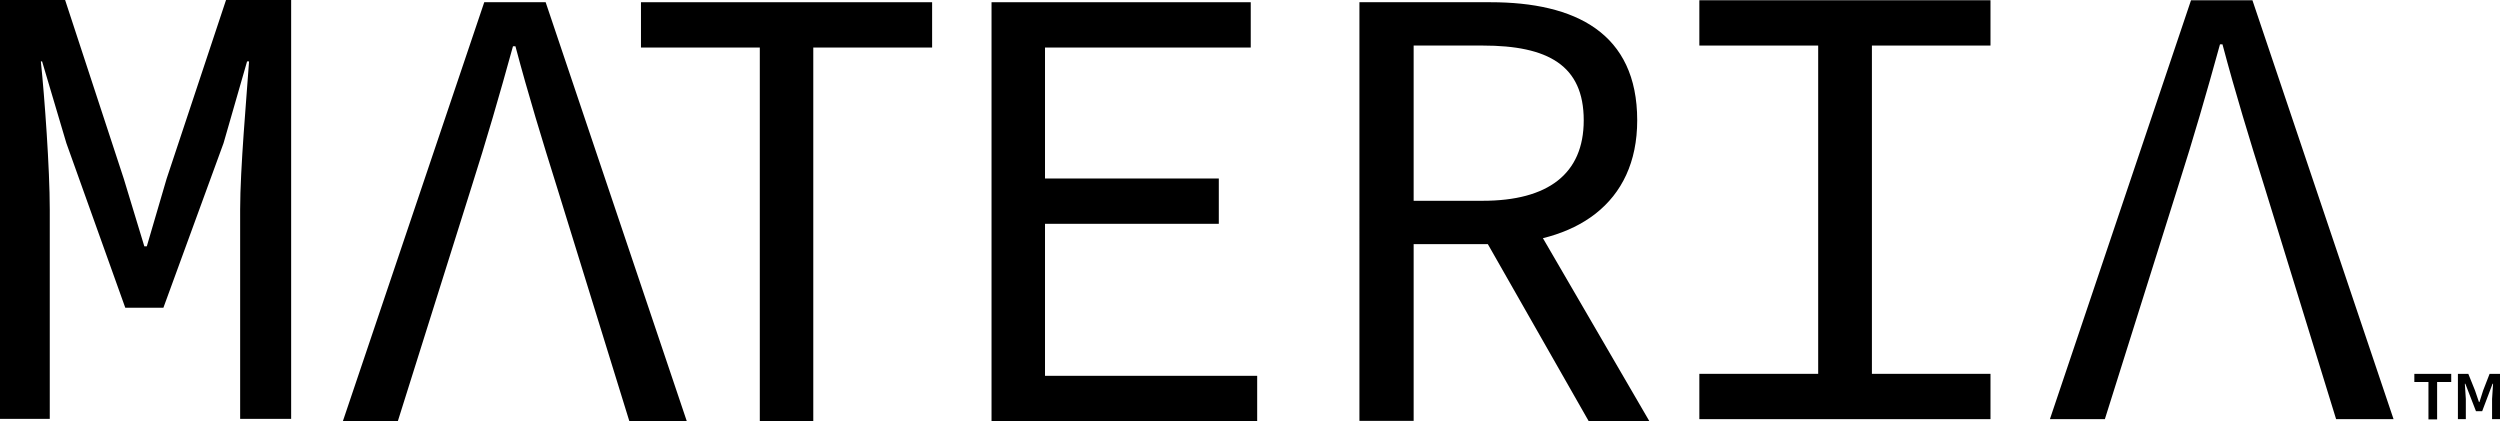
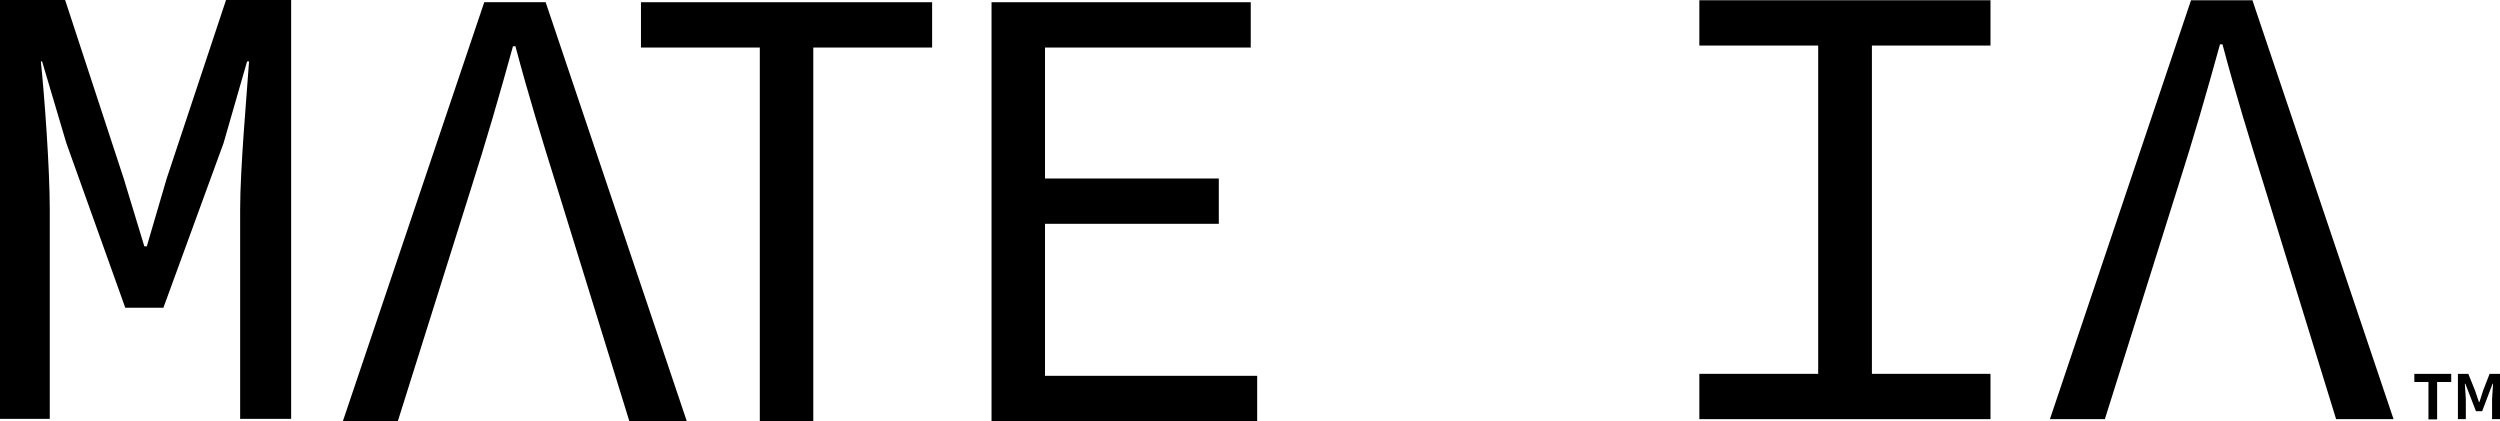
<svg xmlns="http://www.w3.org/2000/svg" xmlns:xlink="http://www.w3.org/1999/xlink" id="Layer_1" x="0px" y="0px" viewBox="0 0 1009.8 170.1" style="enable-background:new 0 0 1009.8 170.1;" xml:space="preserve">
  <style type="text/css">	.st0{clip-path:url(#SVGID_2_);}	.st1{clip-path:url(#SVGID_4_);}	.st2{clip-path:url(#SVGID_6_);}</style>
  <g>
    <defs>
      <rect id="SVGID_1_" width="1009.8" height="170.1" />
    </defs>
    <clipPath id="SVGID_2_">
      <use xlink:href="#SVGID_1_" style="overflow:visible;" />
    </clipPath>
    <path class="st0" d="M0,0h26.3L50,72.2l8.3,27.3h1l8-27.3L91.3,0h26.3v169.2H97V84.6c0-16.5,2.6-45.4,3.6-59.8h-0.8l-9.5,33  L66,124.3H50.6L26.8,57.8l-9.8-33h-0.5c1.5,14.4,3.6,43.3,3.6,59.8v84.6H0V0z" />
    <path class="st0" d="M195.6,0.9h24.8l57,169.2h-23.2L225,75.7c-5.9-18.8-11.6-37.4-16.8-57h-1c-5.4,19.6-10.8,38.2-16.8,57  l-29.7,94.4h-22.2L195.6,0.9z" />
  </g>
  <polygon points="258.9,0.9 258.9,19.2 306.9,19.2 306.9,170.1 328.5,170.1 328.5,19.2 376.5,19.2 376.5,0.9 " />
  <polygon points="400.5,0.9 400.5,170.1 507.8,170.1 507.8,151.8 422.1,151.8 422.1,90.4 492.3,90.4 492.3,72.1 422.1,72.1  422.1,19.2 505.2,19.2 505.2,0.9 " />
  <g>
    <defs>
-       <rect id="SVGID_3_" width="1009.8" height="170.1" />
-     </defs>
+       </defs>
    <clipPath id="SVGID_4_">
      <use xlink:href="#SVGID_3_" style="overflow:visible;" />
    </clipPath>
    <path class="st1" d="M614.6,81.4l51.6,88.7h-24.5l-44.1-77.4L614.6,81.4z M598.9,81.1c26.3,0,40.8-10.8,40.8-32.5  c0-22.2-14.4-30.2-40.8-30.2h-27.9v62.7H598.9z M549.1,0.9H602c34.3,0,59.3,12.4,59.3,47.7c0,33.8-25,50-59.3,50h-31v71.4h-21.9  V0.9z" />
  </g>
  <path d="M975.2,151v3.3h5.7v15.1h3.5v-15.1h5.7V151H975.2z M1005.6,151l-2.6,6.7l-1.5,4.7h-0.2l-1.6-4.7l-2.7-6.7h-4.2v18.3h3.2 v-8.1l-0.4-6.2h0.2l4.3,11.1h2.5l4.2-11.1h0.2l-0.4,6.2v8.1h3.3V151H1005.6z" />
  <polygon points="686.4,0.1 686.4,18.4 734.4,18.4 734.4,151 686.4,151 686.4,169.3 804,169.3 804,151 756.1,151 756.1,18.4  804,18.4 804,0.1 " />
  <g>
    <defs>
      <rect id="SVGID_5_" width="1009.8" height="170.1" />
    </defs>
    <clipPath id="SVGID_6_">
      <use xlink:href="#SVGID_5_" style="overflow:visible;" />
    </clipPath>
    <path class="st2" d="M885,0.1h24.8l57,169.2h-23.2l-29.1-94.4c-5.9-18.8-11.6-37.4-16.8-57h-1c-5.4,19.6-10.8,38.2-16.8,57  l-29.7,94.4H828L885,0.1z" />
  </g>
</svg>